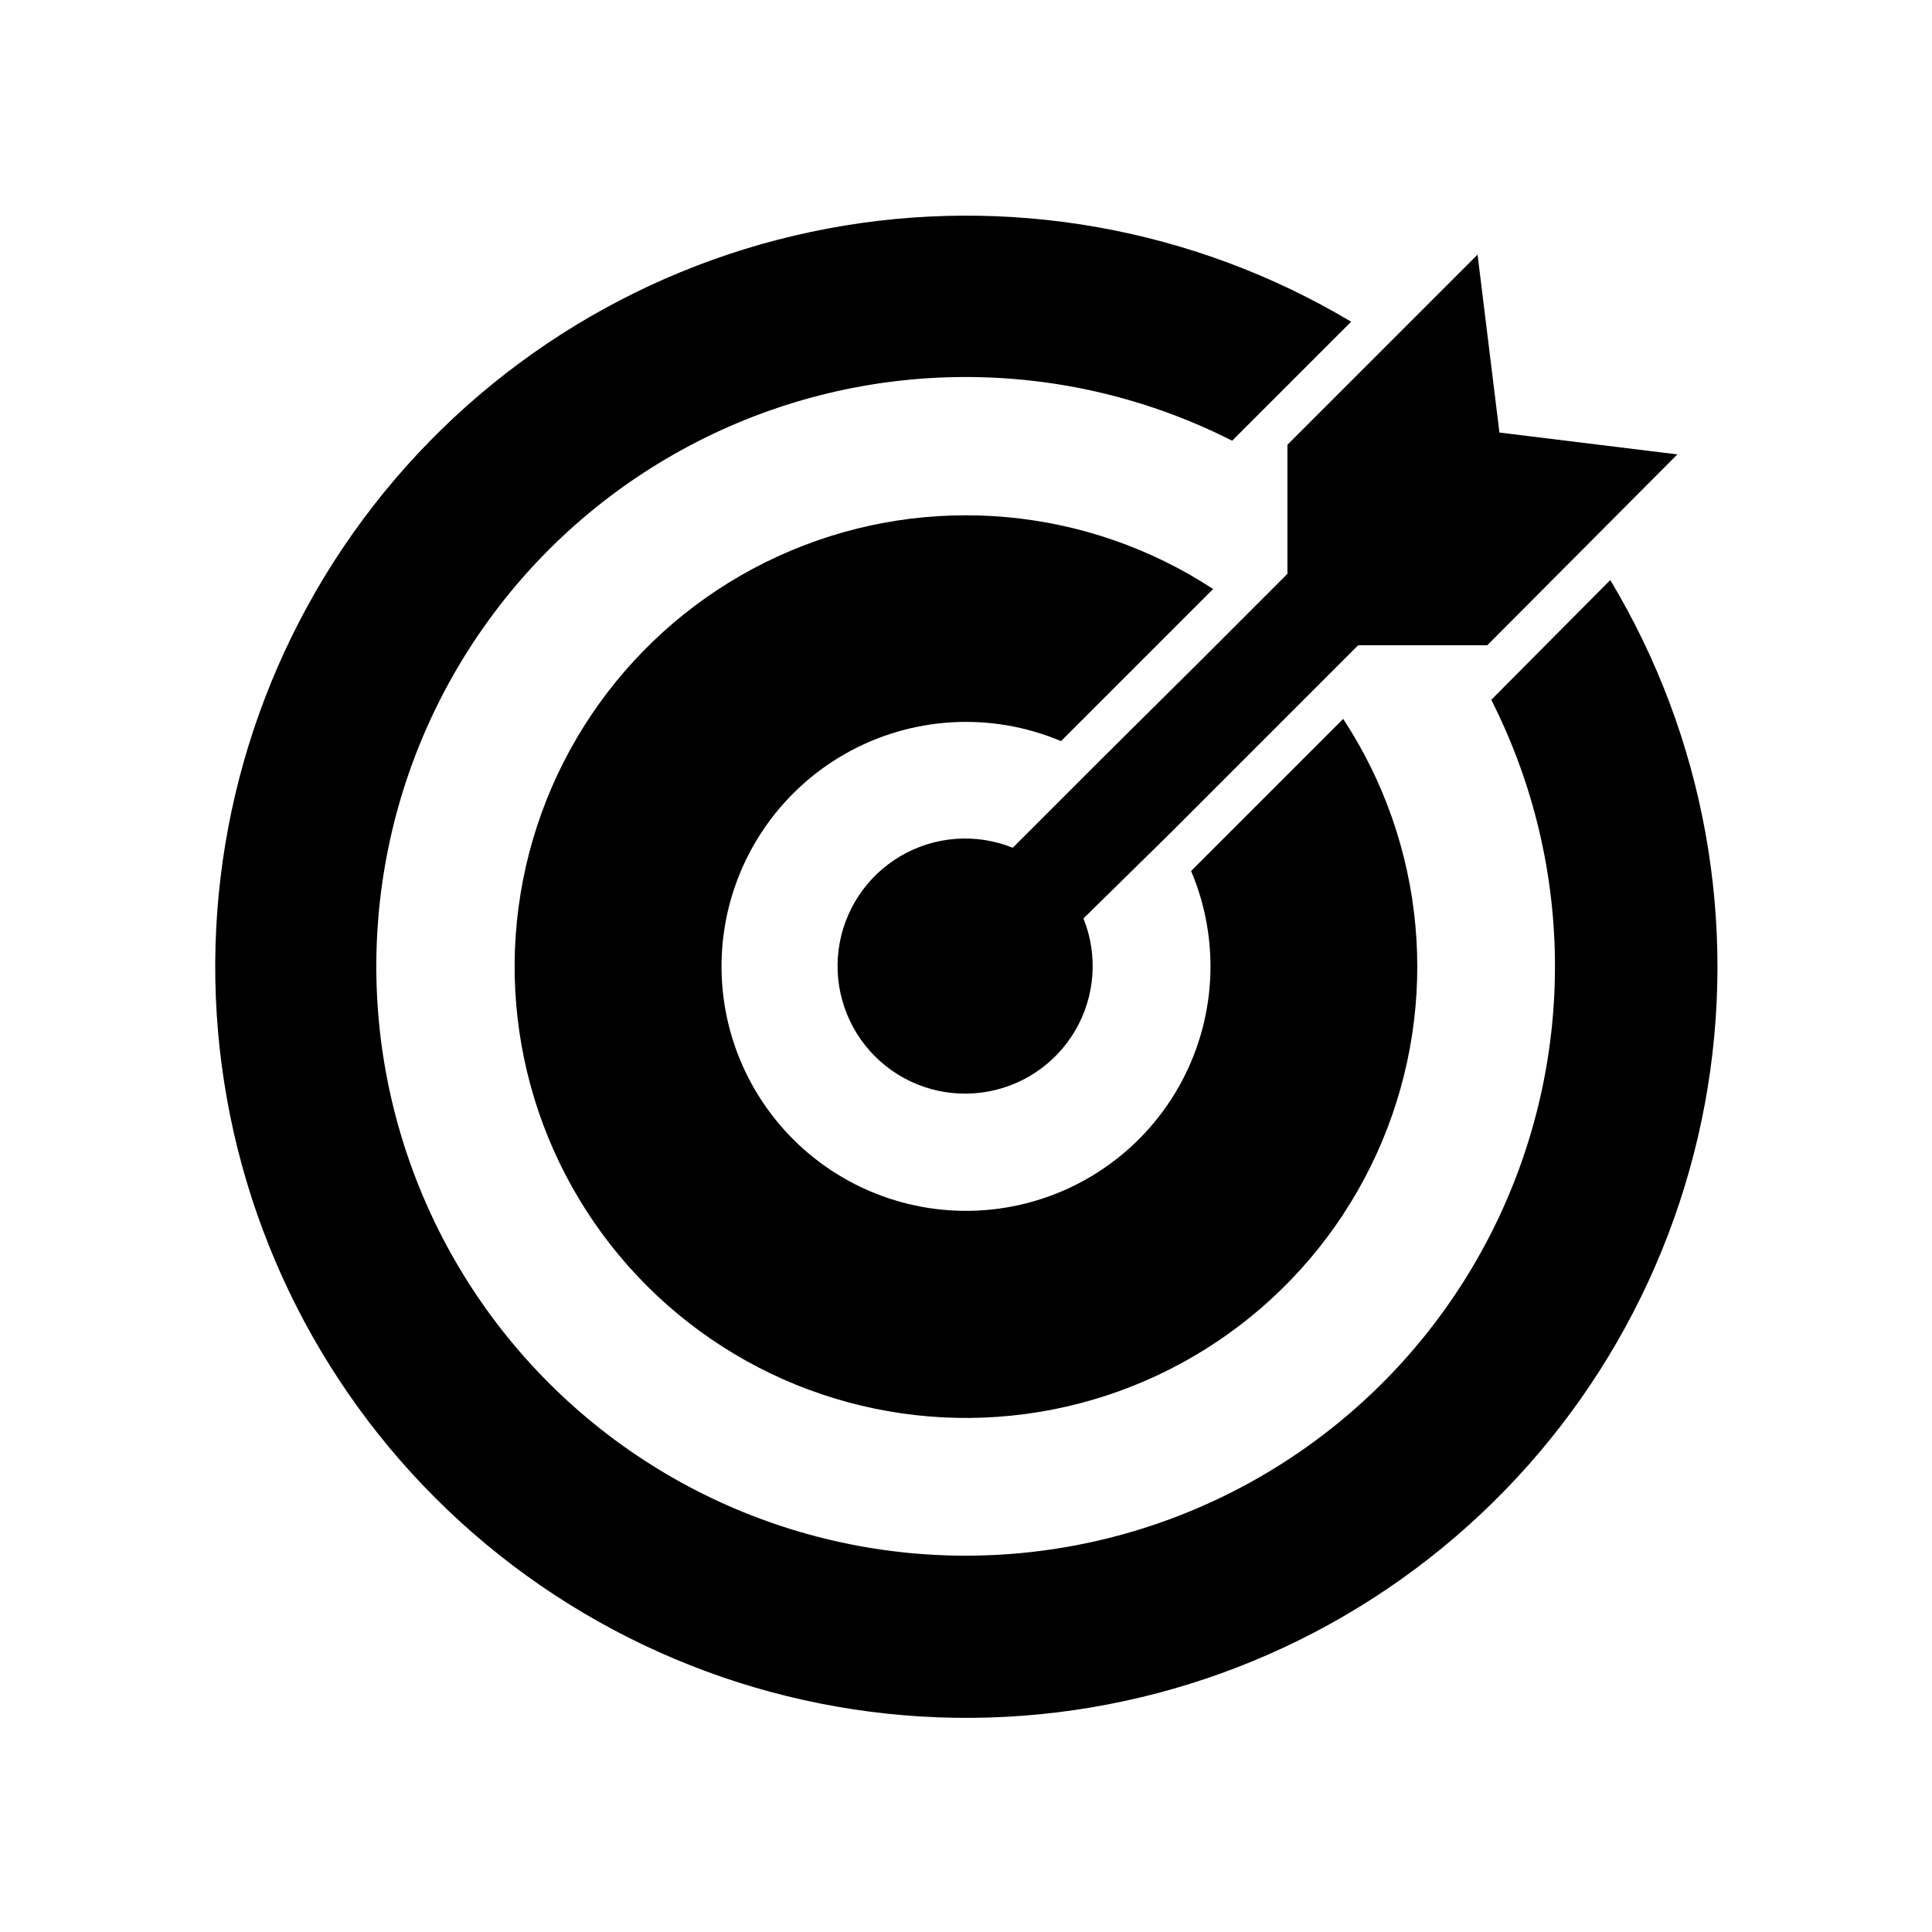
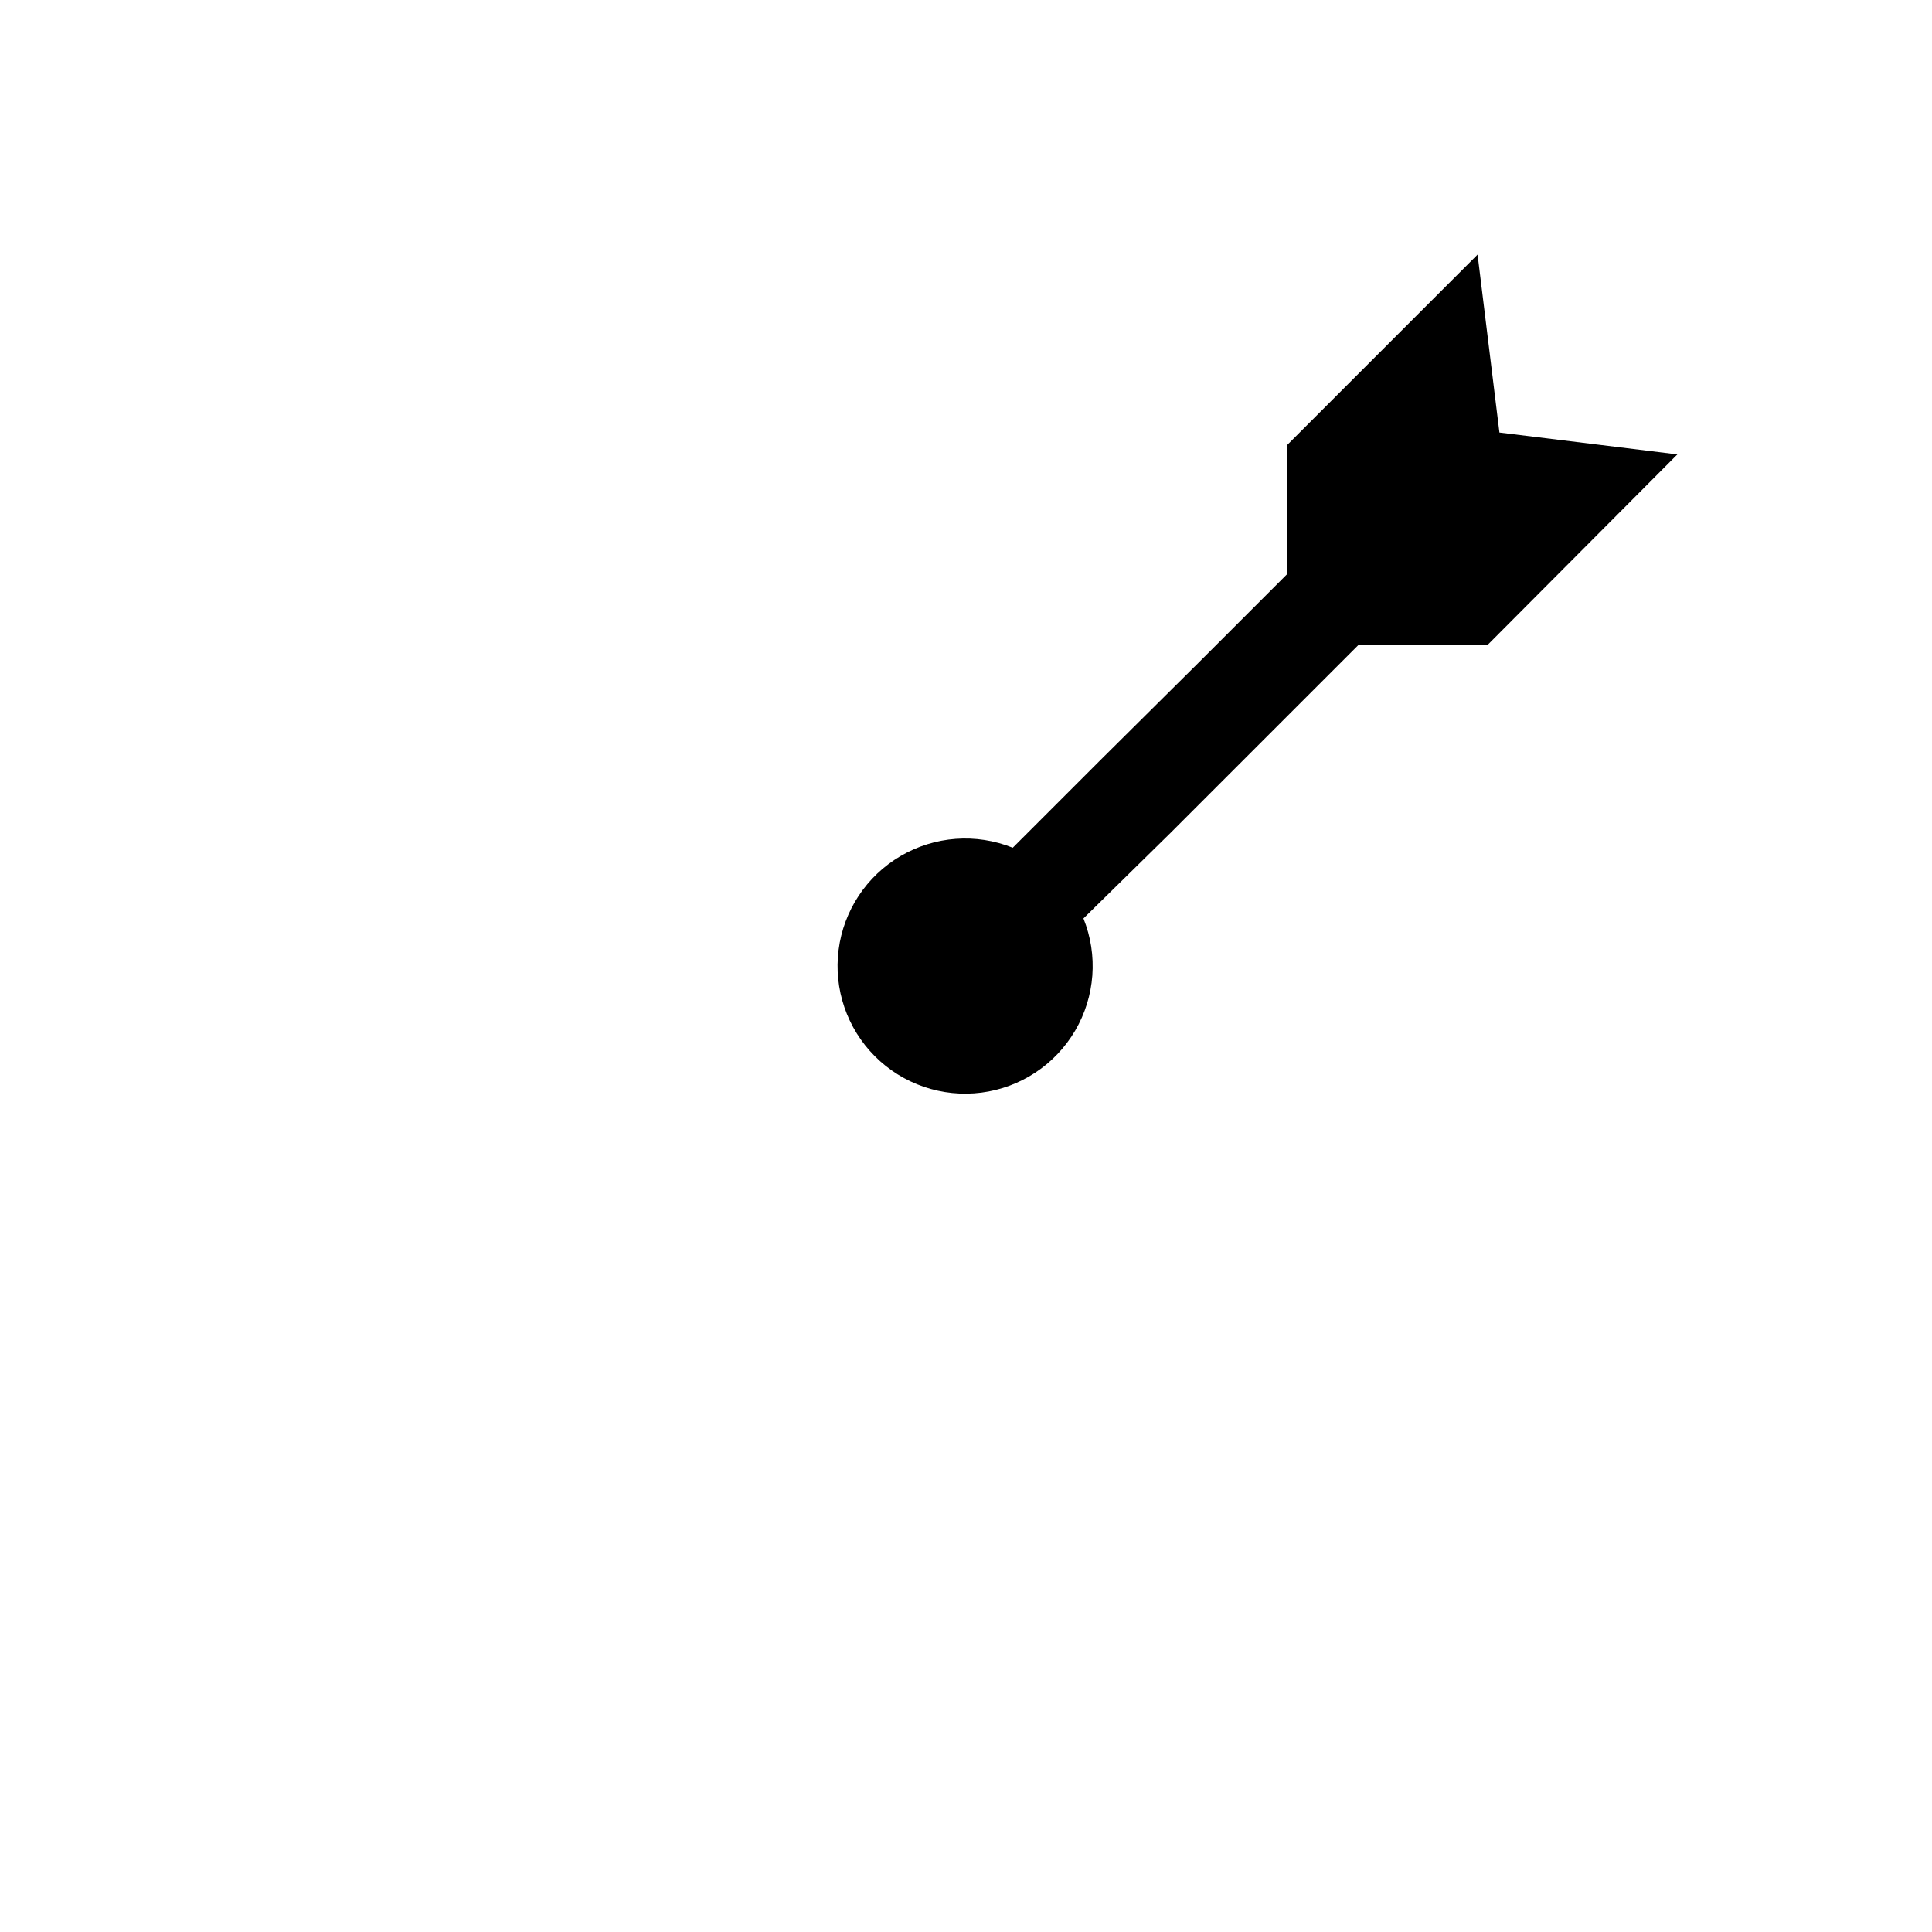
<svg xmlns="http://www.w3.org/2000/svg" fill="#000000" width="800px" height="800px" version="1.1" viewBox="144 144 512 512">
  <g>
-     <path d="m539.2 329.46c22.594 44.559 22.508 97.234-0.23 141.72-22.742 44.48-65.387 75.402-114.73 83.184-49.348 7.785-99.441-8.512-134.77-43.836-35.324-35.324-51.617-85.418-43.836-134.77 7.781-49.352 38.703-91.996 83.188-114.73 44.48-22.742 97.156-22.828 141.71-0.234l31.539-31.539c-41.707-24.879-91.066-33.656-138.79-24.672-47.723 8.98-90.52 35.098-120.33 73.434-29.809 38.336-44.574 86.25-41.52 134.71 3.059 48.465 23.727 94.145 58.117 128.43 34.387 34.289 80.125 54.824 128.6 57.738 48.473 2.914 96.34-11.992 134.59-41.914s64.242-72.793 73.082-120.54c8.84-47.754-0.078-97.09-25.082-138.72z" />
    <path d="m588.52 264.42-47.156-5.793-5.793-47.156-50.383 50.383v34.207l-23.578 23.578-26.348 26.148-22.871 22.871h-0.004c-9.711-3.906-20.688-3.094-29.719 2.203-9.031 5.293-15.098 14.477-16.43 24.859-1.332 10.387 2.223 20.801 9.625 28.203 7.402 7.406 17.82 10.961 28.203 9.629 10.387-1.332 19.566-7.398 24.863-16.43 5.297-9.035 6.109-20.008 2.199-29.723l23.074-22.672 49.727-49.727h34.207z" />
-     <path d="m425.19 340.4 40.305-40.305c-33.316-21.812-75.305-25.613-112-10.133-36.691 15.48-63.273 48.203-70.898 87.289-7.629 39.09 4.699 79.406 32.879 107.55 28.18 28.137 68.516 40.406 107.59 32.719 39.074-7.684 71.762-34.312 87.188-71.027 15.426-36.715 11.566-78.699-10.297-111.98l-40.305 40.305c7.883 18.598 6.641 39.805-3.359 57.355-10 17.551-27.613 29.434-47.633 32.133-20.016 2.699-40.148-4.09-54.441-18.359-14.293-14.273-21.113-34.395-18.441-54.418 2.672-20.02 14.527-37.652 32.062-47.676 17.535-10.027 38.742-11.301 57.352-3.445z" />
  </g>
</svg>